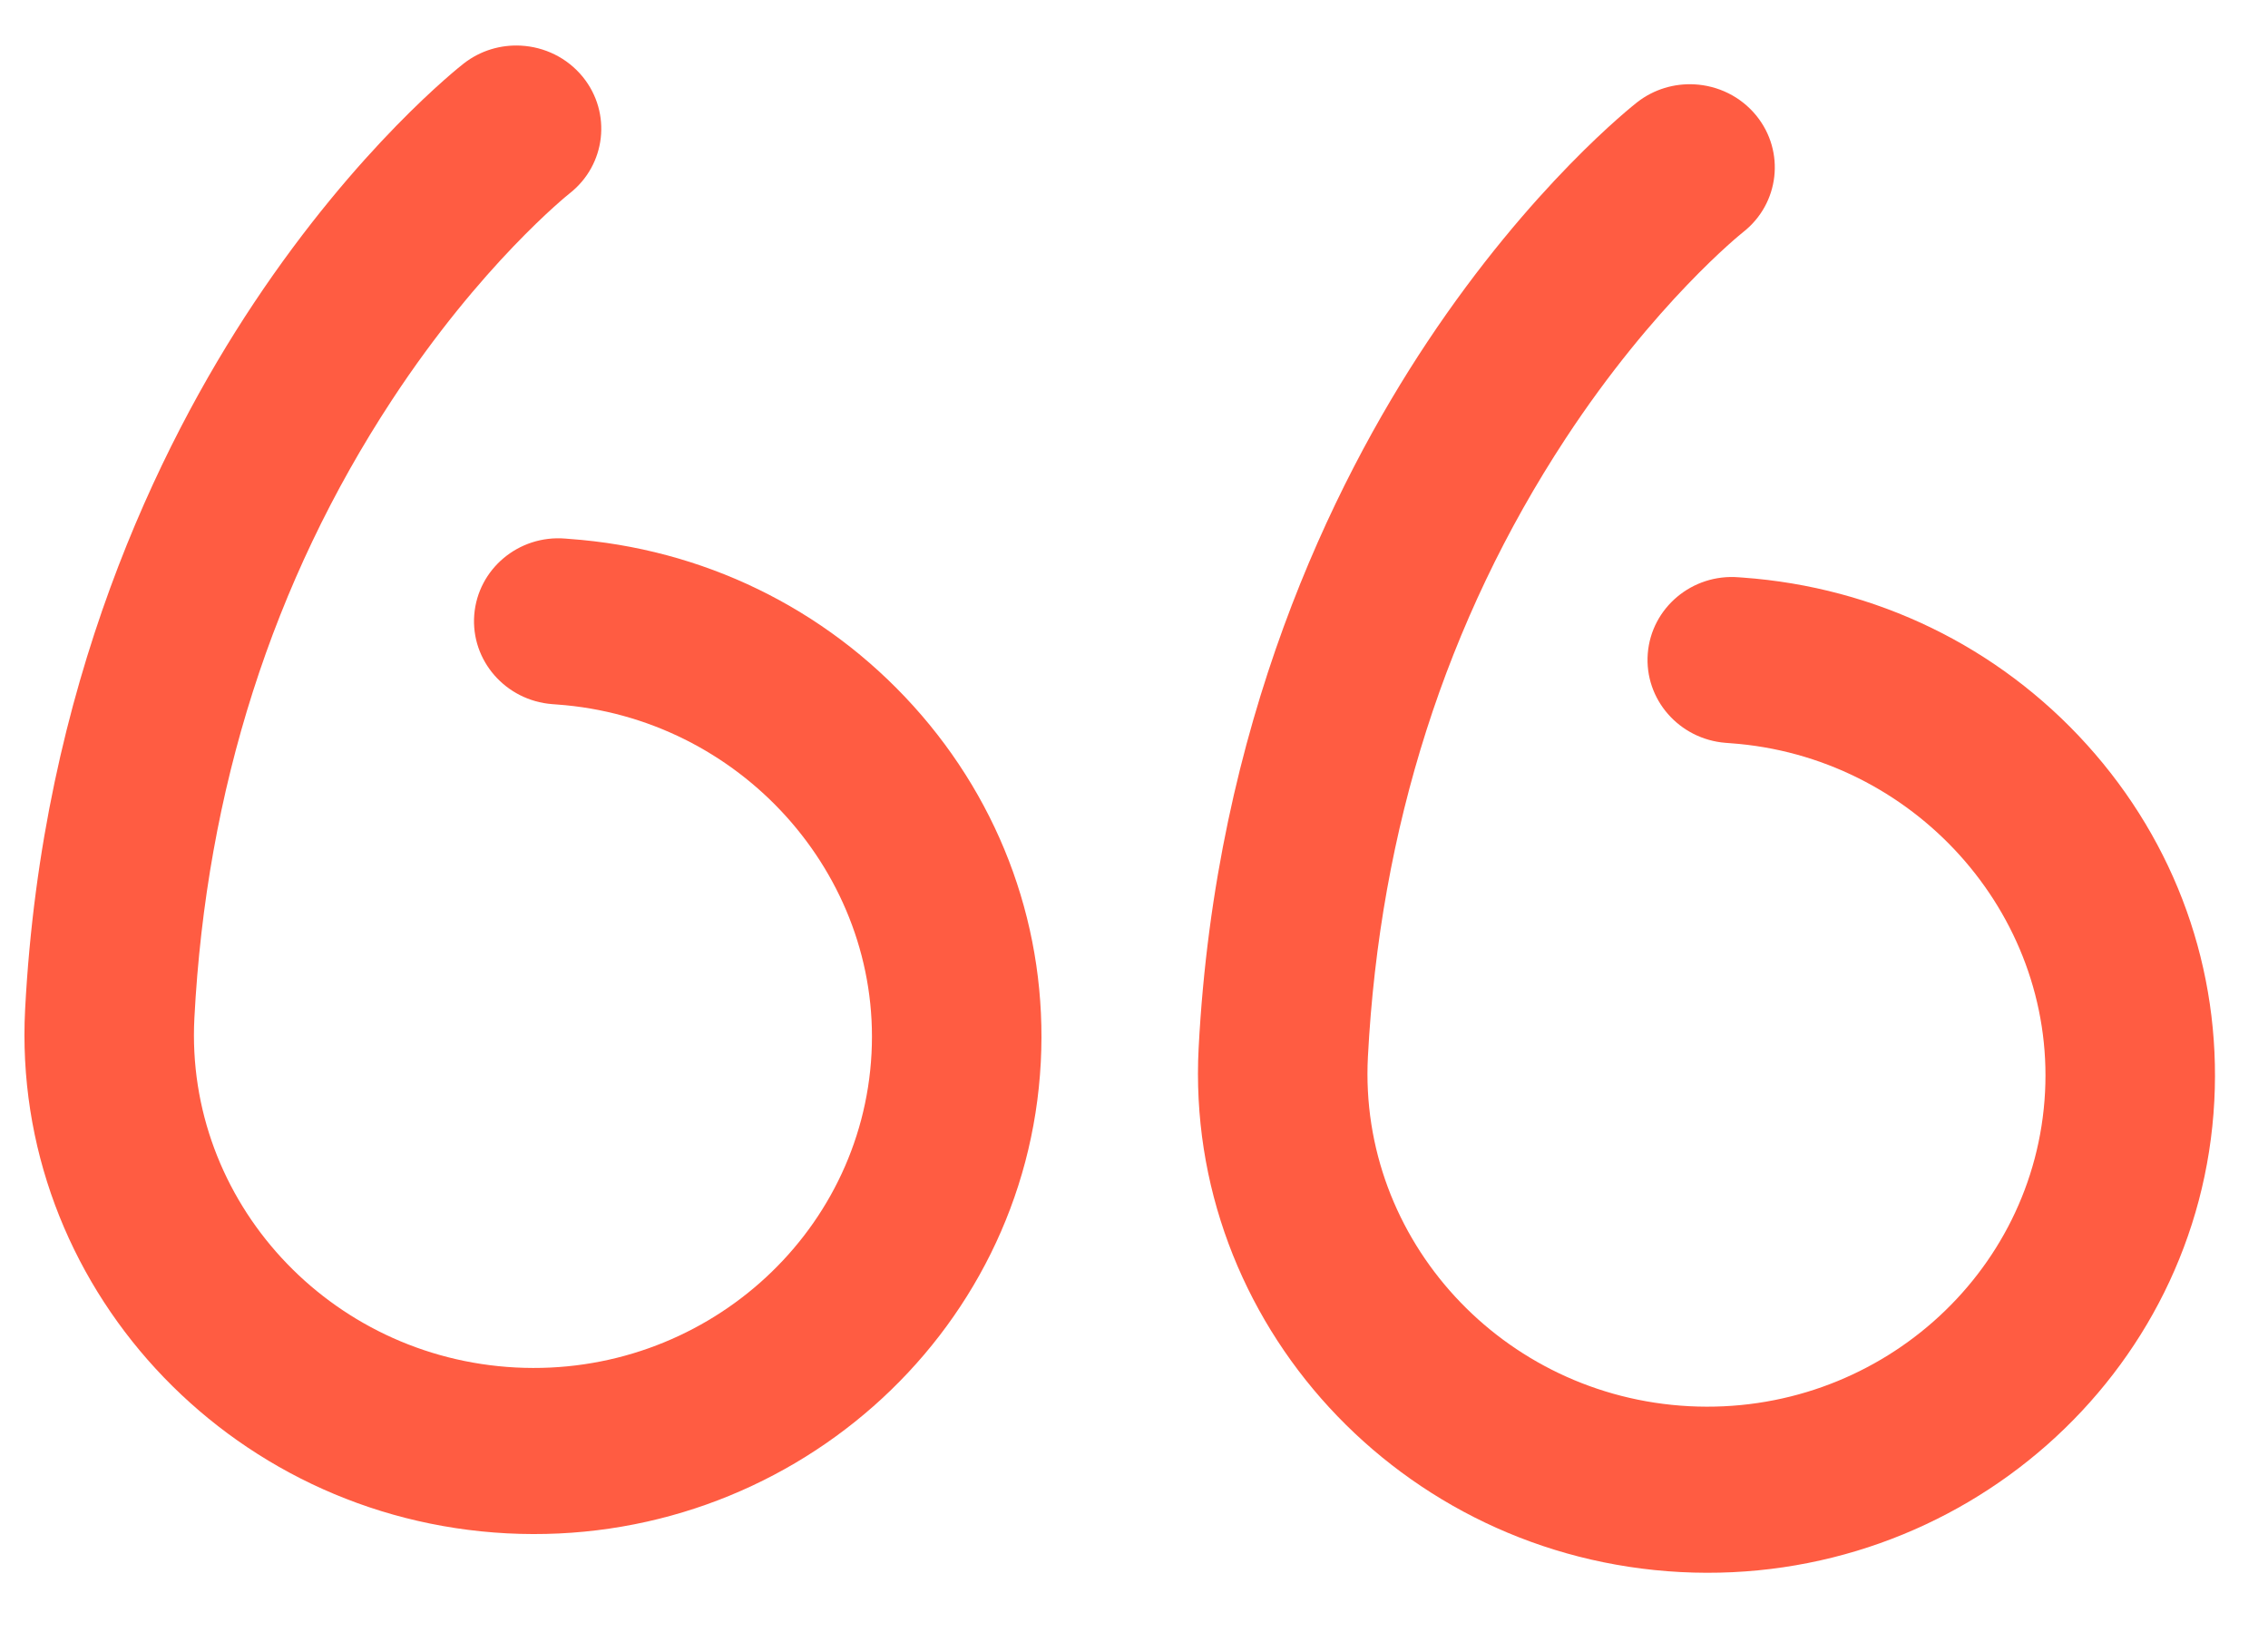
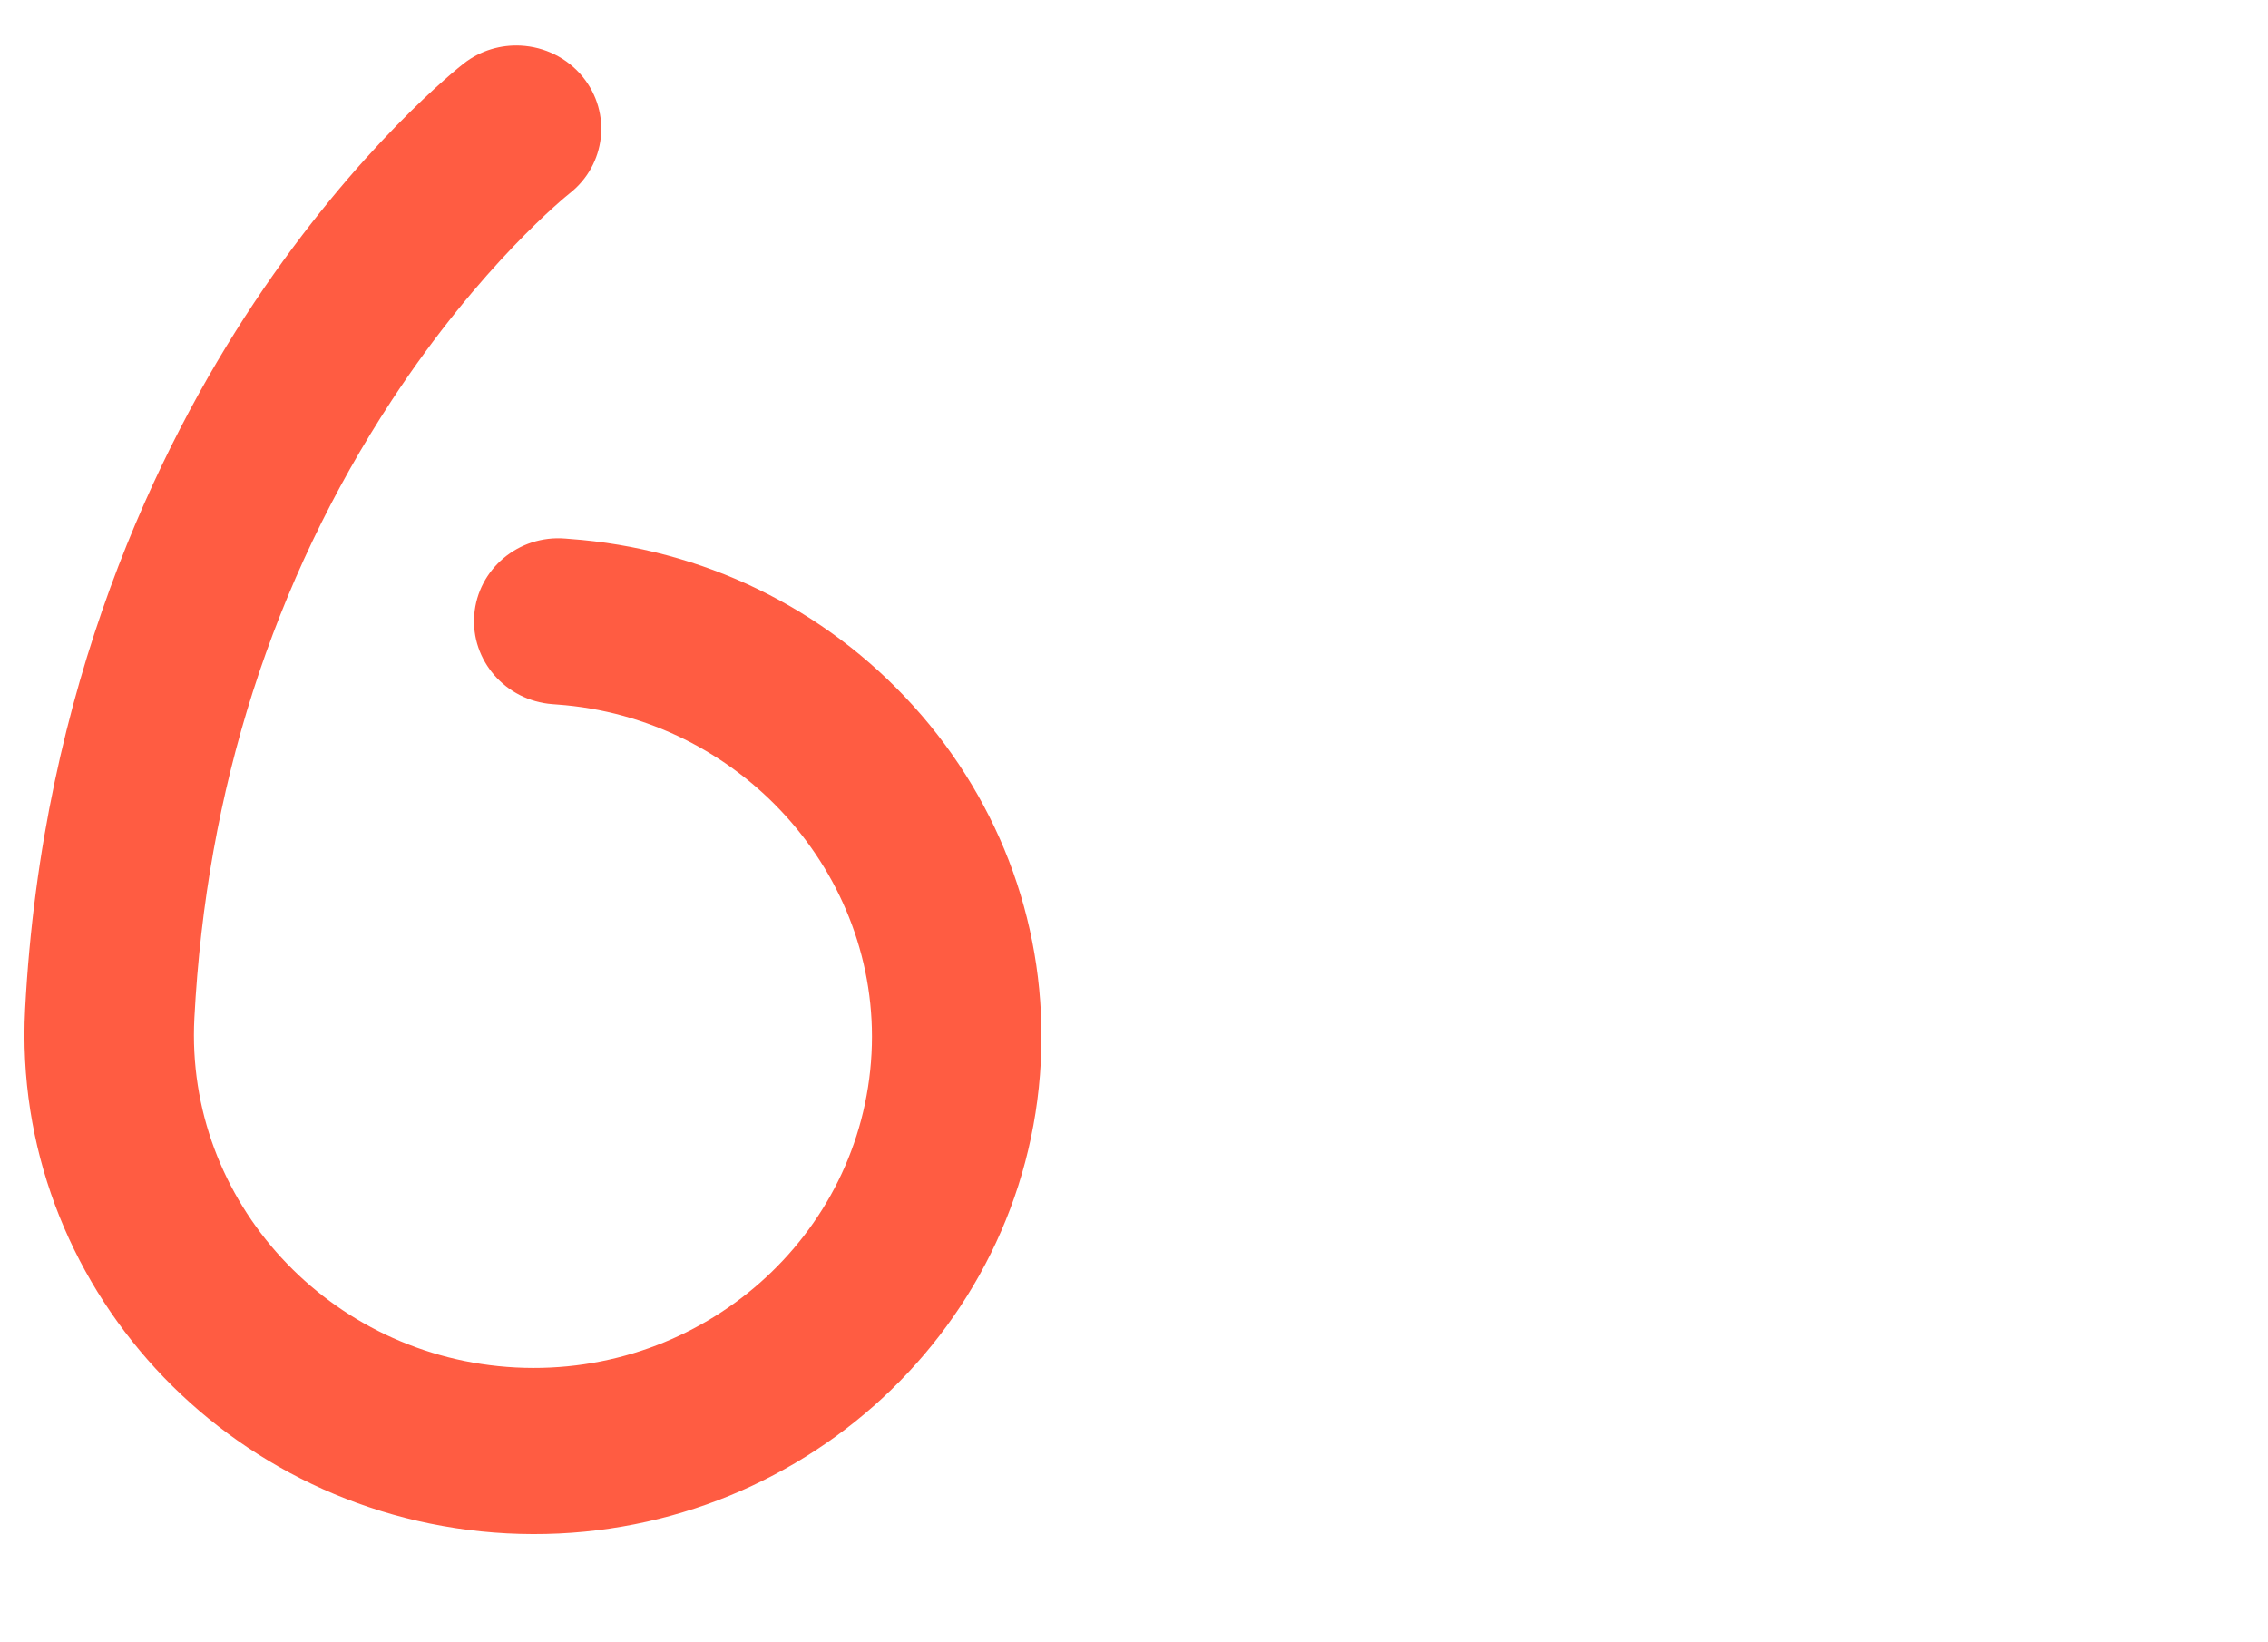
<svg xmlns="http://www.w3.org/2000/svg" width="58px" height="42px" viewBox="0 0 58 42" version="1.1">
  <g id="right-quote" transform="matrix(-0.999 -0.052 0.052 -0.999 55.935 41.45)">
    <path d="M13 0C5.832 0 0 5.714 0 12.737C0 16.096 1.323 19.265 3.724 21.661C6.12 24.051 9.32 25.405 12.736 25.471L12.835 25.474C14.033 25.509 15.026 24.579 15.058 23.407C15.089 22.235 14.144 21.26 12.948 21.23L12.828 21.227C8.144 21.138 4.333 17.329 4.333 12.737C4.333 8.055 8.221 4.246 13 4.246C17.779 4.246 21.667 8.055 21.667 12.737C21.667 18.586 20.247 23.982 17.447 28.777C15.354 32.361 13.226 34.255 13.186 34.29C12.294 35.066 12.21 36.404 13 37.282C13.429 37.757 14.026 38 14.626 38C15.135 38 15.647 37.825 16.058 37.469C16.163 37.378 18.653 35.203 21.103 31.065C23.337 27.292 26 21.05 26 12.737C26 5.714 20.168 0 13 0Z" transform="matrix(1 -6.0071326E-10 6.0071326E-10 1 30.011 -0)" id="Path" fill="#FF5C42" stroke="none" />
-     <path d="M13 0C5.832 0 0 5.714 0 12.737C0 16.096 1.323 19.265 3.724 21.661C6.12 24.052 9.32 25.405 12.736 25.472L12.835 25.474C14.03 25.51 15.027 24.579 15.058 23.407C15.089 22.235 14.144 21.26 12.948 21.23L12.828 21.227C8.144 21.138 4.333 17.329 4.333 12.737C4.333 8.055 8.221 4.246 13 4.246C17.779 4.246 21.667 8.055 21.667 12.737C21.667 18.586 20.247 23.983 17.447 28.777C15.354 32.361 13.226 34.255 13.186 34.29C12.294 35.066 12.21 36.404 13 37.282C13.429 37.757 14.026 38 14.626 38C15.135 38 15.647 37.825 16.059 37.469C16.163 37.378 18.653 35.203 21.103 31.065C23.337 27.292 26 21.05 26 12.737C26 5.714 20.168 0 13 0Z" transform="matrix(1 -6.0071326E-10 6.0071326E-10 1 -0 0.571)" id="Path" fill="#FF5C42" stroke="none" />
  </g>
</svg>